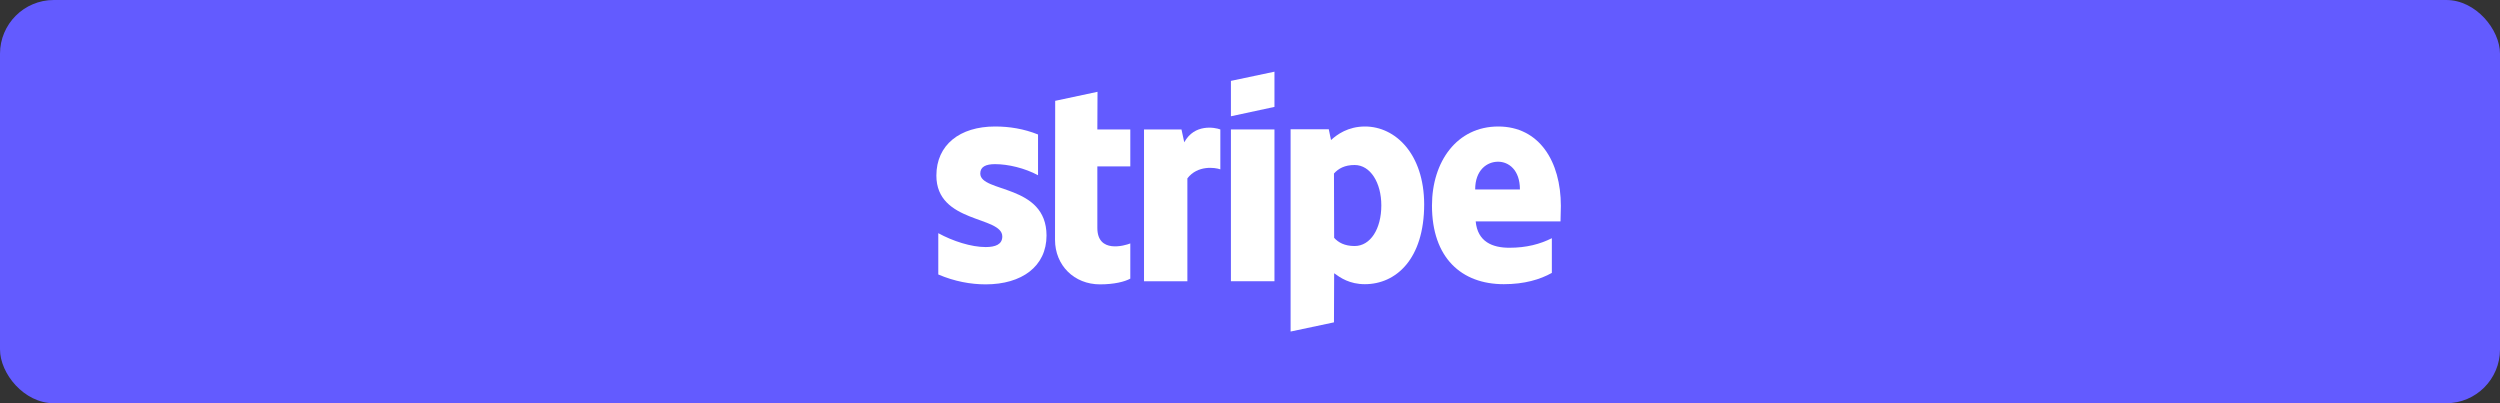
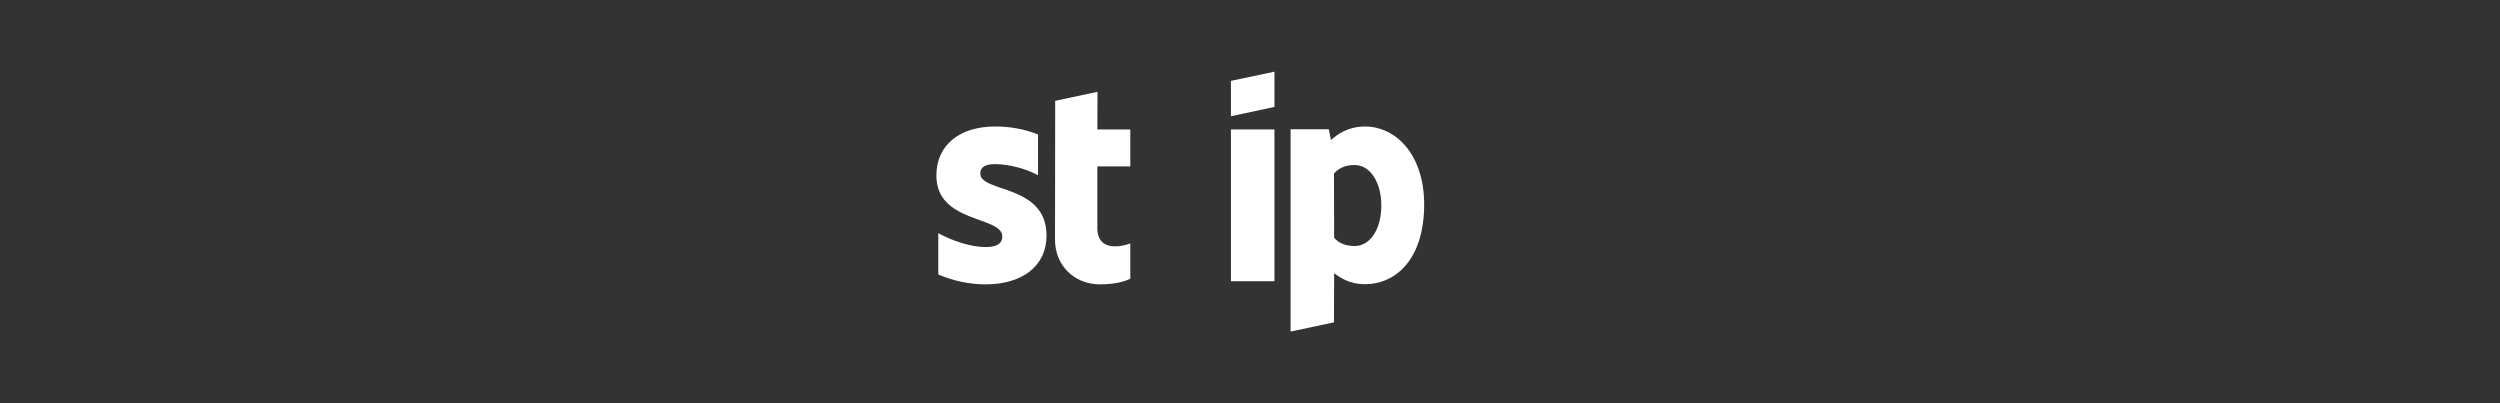
<svg xmlns="http://www.w3.org/2000/svg" width="558" height="90" viewBox="0 0 558 90" fill="none">
  <rect x="0" y="0" width="558" height="90" fill="#333333" stroke="none" />
-   <rect width="558" height="90" rx="12" fill="#635BFF" />
-   <path fill-rule="evenodd" clip-rule="evenodd" d="M348.385 45.968C348.385 36.056 343.584 28.235 334.408 28.235C325.193 28.235 319.617 36.056 319.617 45.89C319.617 57.545 326.199 63.43 335.647 63.43C340.254 63.43 343.739 62.384 346.372 60.913V53.169C343.739 54.486 340.719 55.299 336.886 55.299C333.13 55.299 329.8 53.983 329.374 49.414H348.307C348.307 48.91 348.385 46.897 348.385 45.968ZM329.258 42.29C329.258 37.914 331.93 36.095 334.369 36.095C336.731 36.095 339.247 37.914 339.247 42.29H329.258Z" fill="white" />
  <path fill-rule="evenodd" clip-rule="evenodd" d="M304.673 28.235C300.878 28.235 298.439 30.016 297.084 31.255L296.581 28.854H288.062V74L297.742 71.948L297.781 60.991C299.175 61.997 301.227 63.43 304.634 63.43C311.565 63.43 317.876 57.854 317.876 45.581C317.837 34.352 311.448 28.235 304.673 28.235ZM302.35 54.912C300.065 54.912 298.71 54.099 297.781 53.092L297.742 38.727C298.749 37.605 300.143 36.83 302.35 36.83C305.873 36.83 308.312 40.78 308.312 45.852C308.312 51.04 305.912 54.912 302.35 54.912Z" fill="white" />
  <path fill-rule="evenodd" clip-rule="evenodd" d="M274.742 25.951L284.46 23.86V16L274.742 18.052V25.951Z" fill="white" />
  <path d="M284.46 28.893H274.742V62.772H284.46V28.893Z" fill="white" />
-   <path fill-rule="evenodd" clip-rule="evenodd" d="M264.326 31.758L263.707 28.893H255.344V62.772H265.023V39.812C267.308 36.83 271.18 37.373 272.38 37.798V28.893C271.141 28.428 266.611 27.577 264.326 31.758Z" fill="white" />
  <path fill-rule="evenodd" clip-rule="evenodd" d="M244.966 20.491L235.519 22.505L235.48 53.518C235.48 59.248 239.778 63.469 245.509 63.469C248.683 63.469 251.007 62.888 252.284 62.191V54.331C251.045 54.834 244.928 56.615 244.928 50.885V37.14H252.284V28.893H244.928L244.966 20.491Z" fill="white" />
  <path fill-rule="evenodd" clip-rule="evenodd" d="M218.796 38.727C218.796 37.218 220.035 36.637 222.087 36.637C225.029 36.637 228.746 37.527 231.689 39.115V30.016C228.475 28.738 225.3 28.235 222.087 28.235C214.227 28.235 209 32.339 209 39.192C209 49.878 223.713 48.175 223.713 52.782C223.713 54.563 222.164 55.144 219.996 55.144C216.782 55.144 212.678 53.828 209.426 52.047V61.262C213.027 62.81 216.666 63.469 219.996 63.469C228.049 63.469 233.586 59.481 233.586 52.55C233.547 41.012 218.796 43.064 218.796 38.727Z" fill="white" />
</svg>